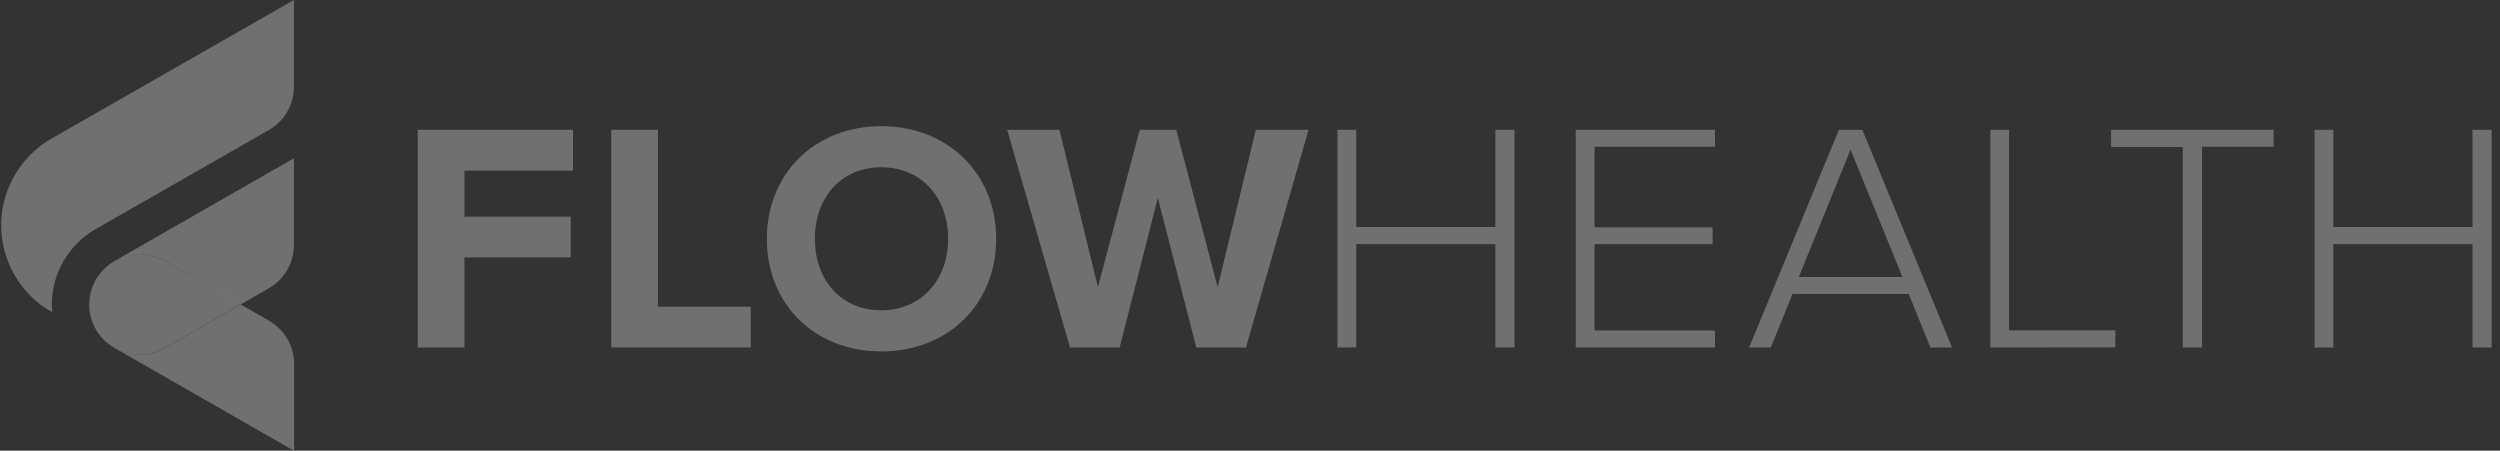
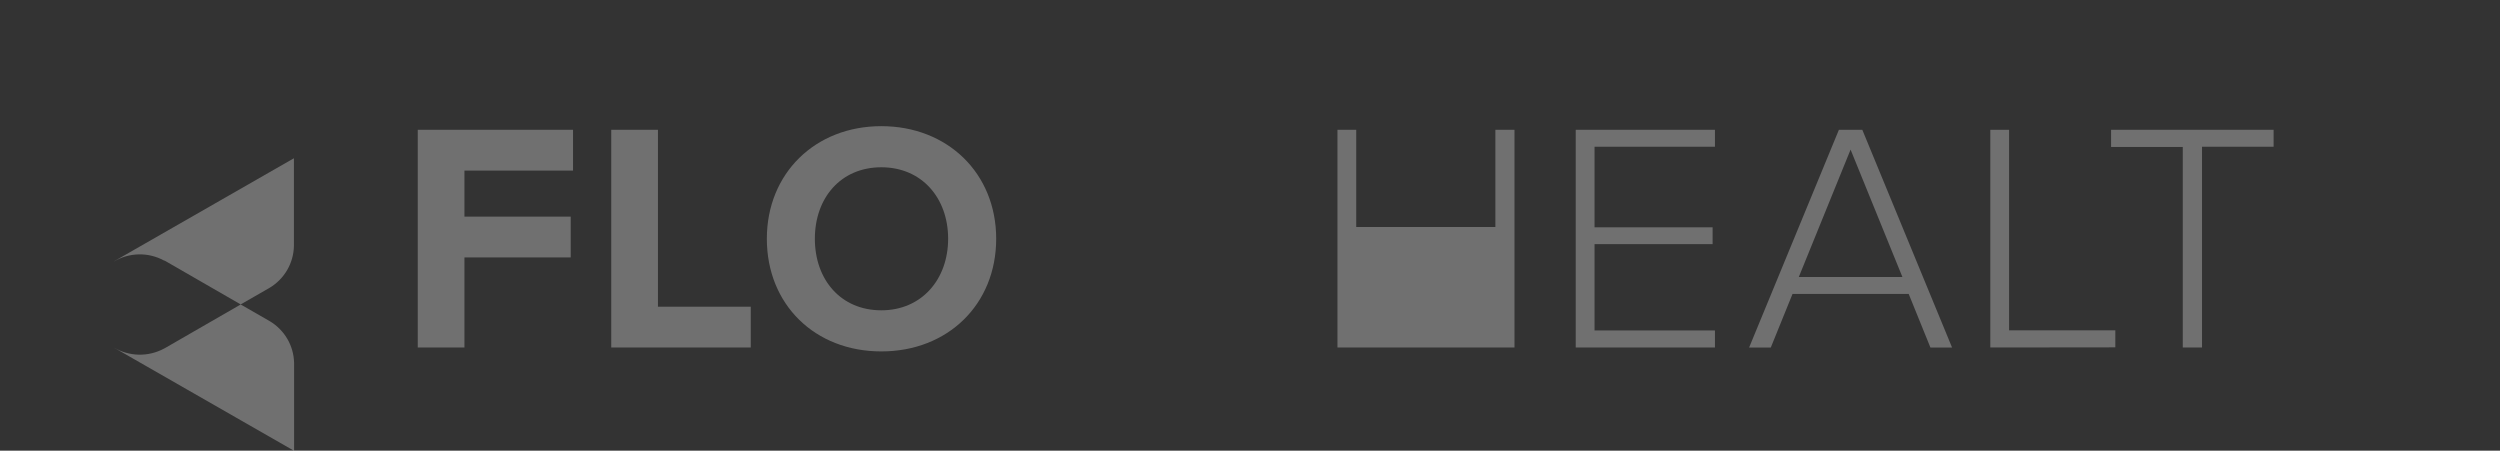
<svg xmlns="http://www.w3.org/2000/svg" width="233" height="42" viewBox="0 0 233 42" fill="none">
  <rect x="0" y="0" width="233" height="42" fill="#333333" stroke="none" />
  <g clip-path="url(#clip0_413_2320)">
-     <path d="M27.392 0C27.392 0 27.392 8.126 27.392 8.195C27.376 8.976 27.162 9.74 26.769 10.417C26.376 11.094 25.817 11.662 25.145 12.067L8.711 21.469C7.562 22.175 6.607 23.152 5.931 24.314C5.086 25.755 4.714 27.422 4.867 29.083C4.654 28.962 4.457 28.84 4.212 28.706C2.912 27.823 1.856 26.631 1.14 25.239C0.425 23.847 0.072 22.299 0.115 20.736C0.159 19.174 0.596 17.647 1.387 16.296C2.179 14.945 3.299 13.812 4.646 13.002C4.773 12.933 27.392 0 27.392 0Z" fill="white" fill-opacity="0.3" />
-     <path d="M15.381 32.419L22.435 28.356L15.283 24.269C15.267 24.265 15.25 24.265 15.234 24.269C14.516 23.887 13.711 23.697 12.898 23.717C12.085 23.737 11.29 23.966 10.593 24.382C9.895 24.798 9.318 25.387 8.919 26.09C8.519 26.794 8.311 27.589 8.314 28.396C8.317 29.204 8.531 29.997 8.935 30.698C9.339 31.399 9.92 31.983 10.62 32.395C11.321 32.806 12.117 33.029 12.931 33.044C13.744 33.058 14.548 32.862 15.262 32.476L15.361 32.423L15.381 32.419Z" fill="white" fill-opacity="0.3" />
    <path d="M25.141 29.933L22.431 28.377L15.381 32.44L15.279 32.492C14.561 32.878 13.754 33.072 12.938 33.055C12.122 33.038 11.324 32.811 10.624 32.395C10.648 32.395 10.669 32.427 10.693 32.44L27.409 42.016V34.04C27.413 33.963 27.413 33.886 27.409 33.809C27.392 33.025 27.174 32.259 26.778 31.581C26.381 30.904 25.818 30.336 25.141 29.933Z" fill="white" fill-opacity="0.3" />
    <path d="M25.141 26.816L22.431 28.372L15.381 24.309L15.262 24.269C14.544 23.883 13.737 23.689 12.92 23.709C12.104 23.728 11.306 23.959 10.607 24.378C10.629 24.358 10.652 24.341 10.677 24.326L27.393 14.749V22.713C27.397 22.787 27.397 22.862 27.393 22.936C27.376 23.718 27.161 24.484 26.767 25.162C26.374 25.84 25.815 26.409 25.141 26.816Z" fill="white" fill-opacity="0.3" />
    <path d="M38.934 32.387V12.096H53.407V15.899H43.286V20.189H53.19V23.992H43.286V32.387H38.934Z" fill="white" fill-opacity="0.3" />
    <path d="M56.968 32.387V12.096H61.32V28.584H69.971V32.387H56.968Z" fill="white" fill-opacity="0.3" />
    <path d="M71.47 22.253C71.47 16.159 75.973 11.758 82.139 11.758C88.304 11.758 92.845 16.143 92.845 22.253C92.845 28.364 88.341 32.752 82.139 32.752C75.936 32.752 71.47 28.372 71.47 22.253ZM88.366 22.253C88.366 18.45 85.909 15.59 82.139 15.59C78.368 15.59 75.945 18.434 75.945 22.253C75.945 26.073 78.368 28.921 82.139 28.921C85.909 28.921 88.366 26.028 88.366 22.253Z" fill="white" fill-opacity="0.3" />
-     <path d="M111.494 32.387L107.911 18.45L104.353 32.387H99.723L93.868 12.096H98.74L102.327 26.759L106.224 12.096H109.626L113.487 26.759L117.045 12.096H121.958L116.124 32.387H111.494Z" fill="white" fill-opacity="0.3" />
-     <path d="M139.369 32.387V22.753H126.4V32.387H124.652V12.096H126.4V21.156H139.369V12.096H141.151V32.387H139.369Z" fill="white" fill-opacity="0.3" />
+     <path d="M139.369 32.387V22.753V32.387H124.652V12.096H126.4V21.156H139.369V12.096H141.151V32.387H139.369Z" fill="white" fill-opacity="0.3" />
    <path d="M146.858 32.387V12.096H159.832V13.676H148.611V21.185H159.615V22.753H148.611V30.798H159.832V32.387H146.858Z" fill="white" fill-opacity="0.3" />
    <path d="M179.914 32.387L177.891 27.397H167.062L165.039 32.387H163.018L171.386 12.096H173.567L181.932 32.387H179.914ZM172.474 13.944L167.648 25.817H177.305L172.474 13.944Z" fill="white" fill-opacity="0.3" />
    <path d="M185.498 32.387V12.096H187.246V30.786H197.149V32.374L185.498 32.387Z" fill="white" fill-opacity="0.3" />
    <path d="M203.434 32.387V13.697H196.753V12.096H211.9V13.676H205.227V32.387H203.434Z" fill="white" fill-opacity="0.3" />
-     <path d="M230.439 32.387V22.753H217.468V32.387H215.72V12.096H217.468V21.156H230.439V12.096H232.219V32.387H230.439Z" fill="white" fill-opacity="0.3" />
  </g>
  <defs>
    <clipPath id="clip0_413_2320">
      <rect width="232.105" height="42" fill="white" transform="translate(0.114)" />
    </clipPath>
  </defs>
</svg>